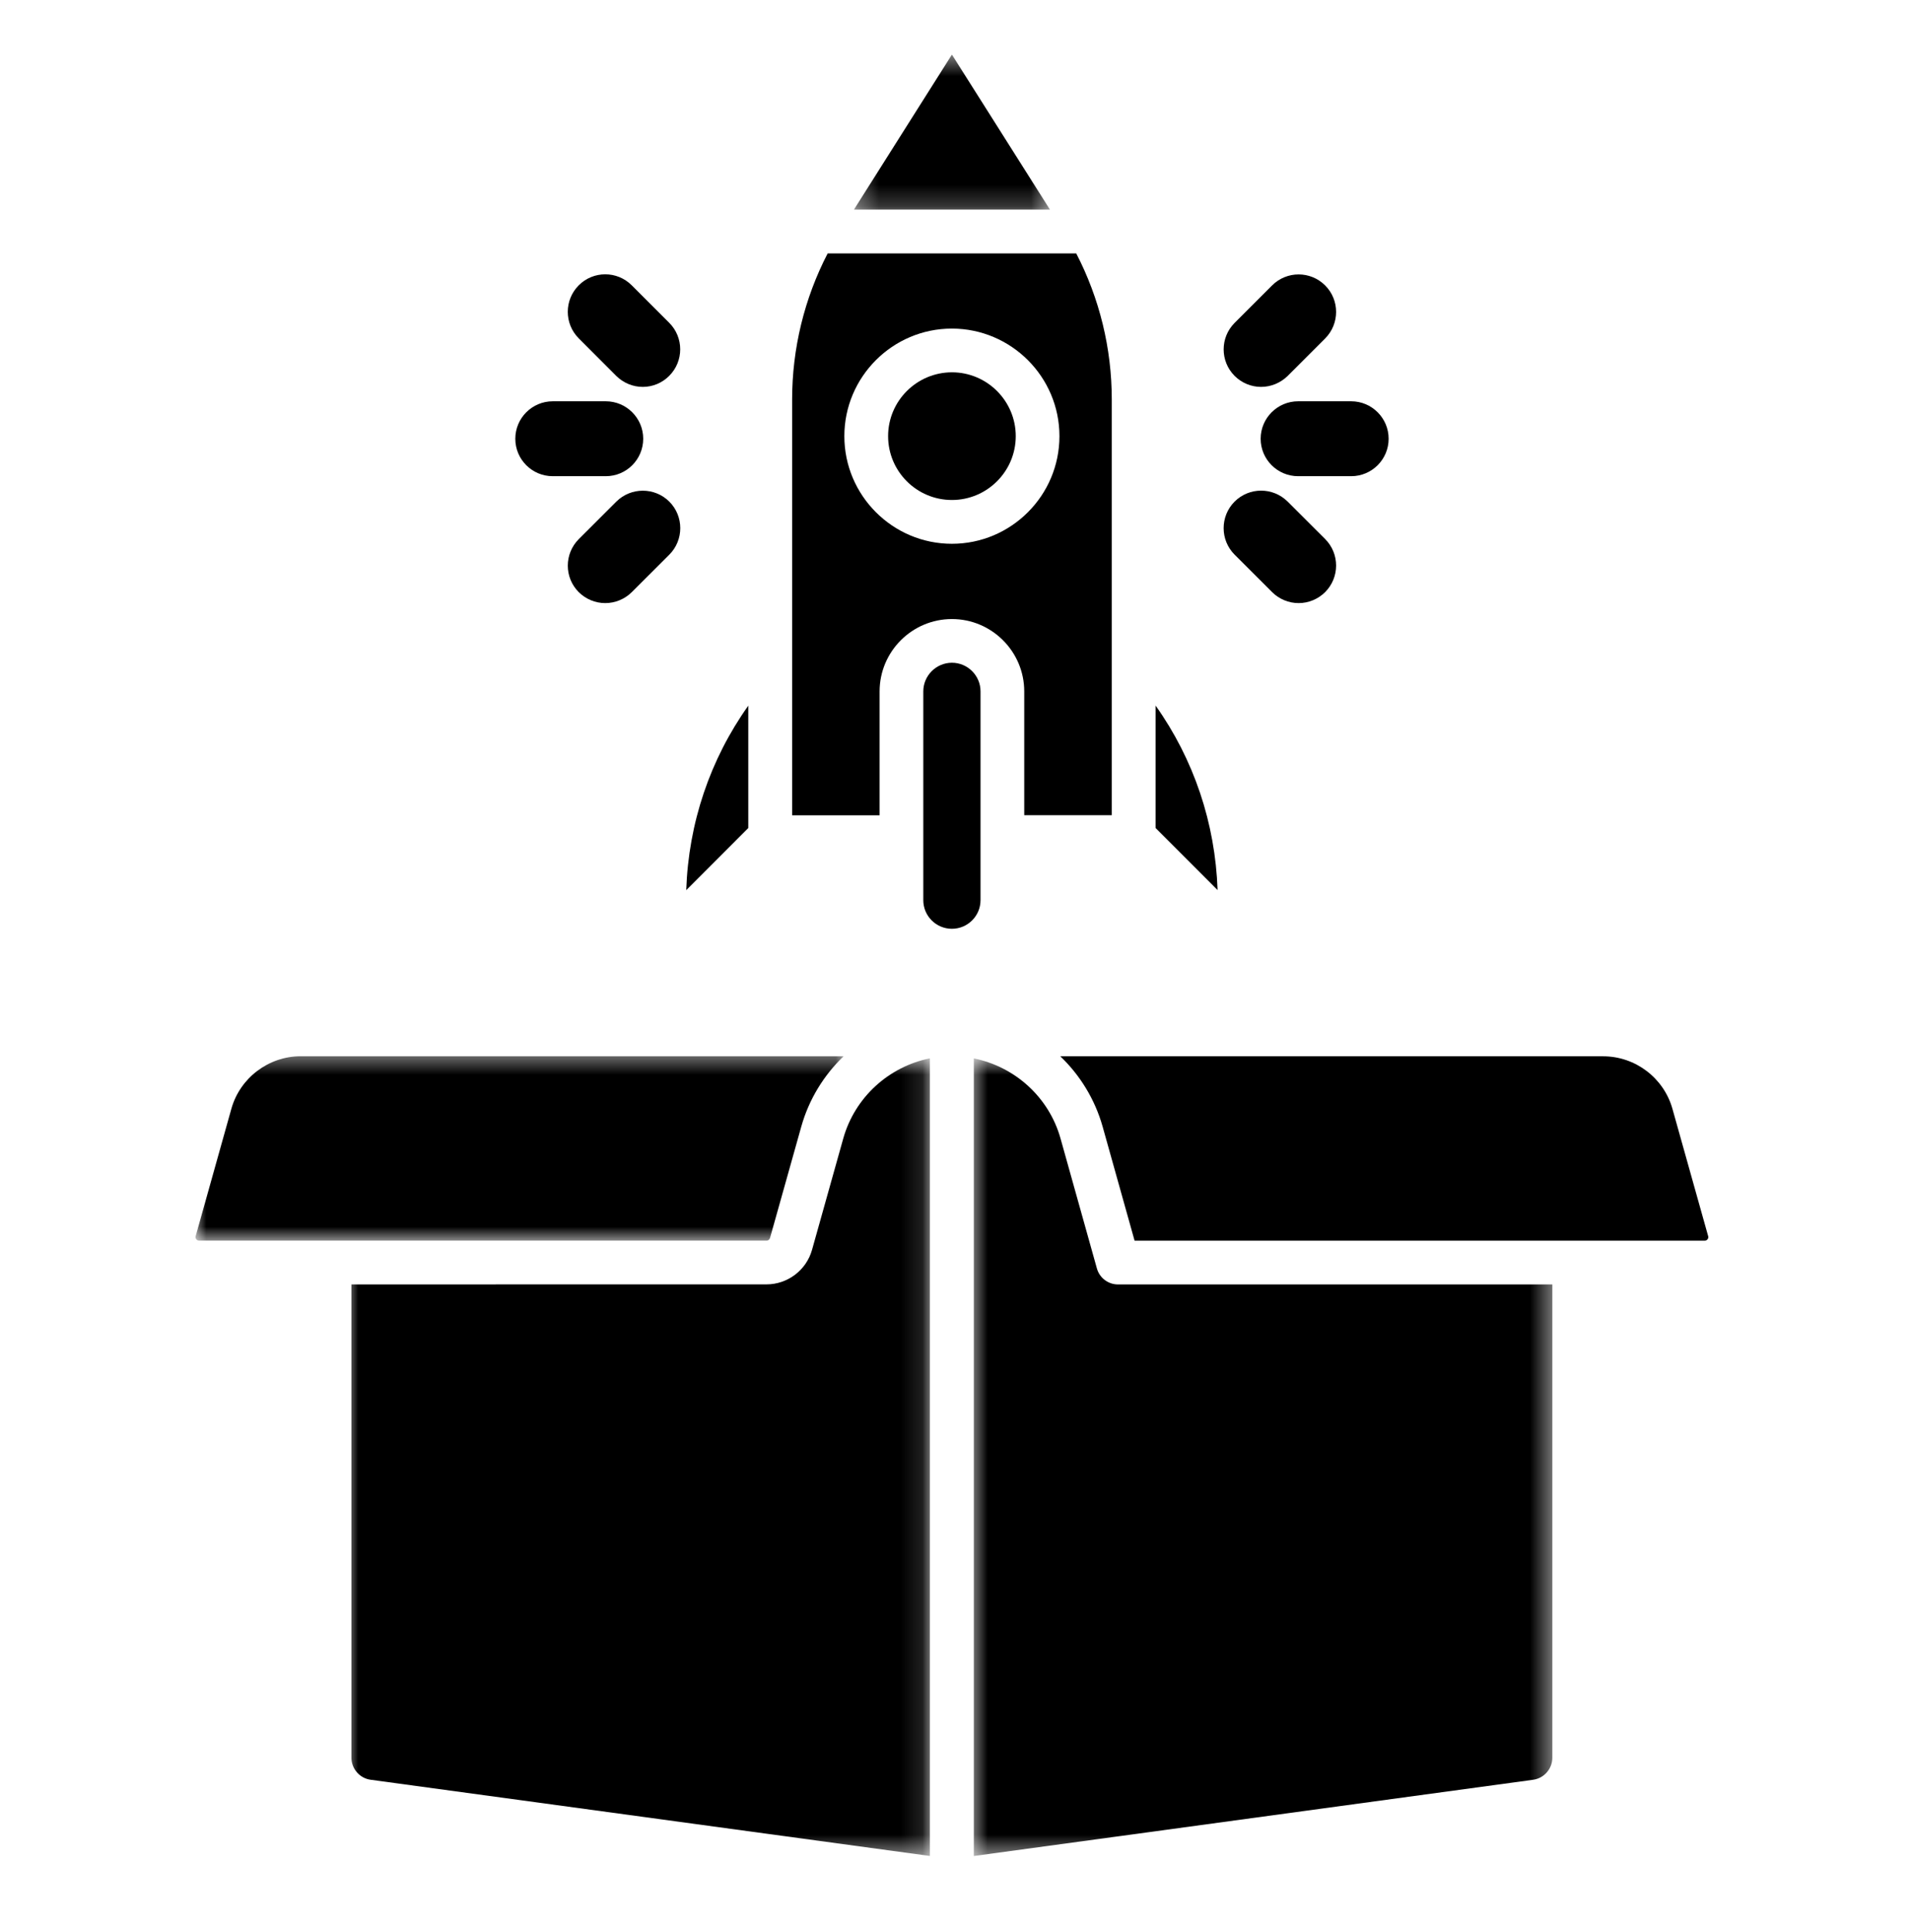
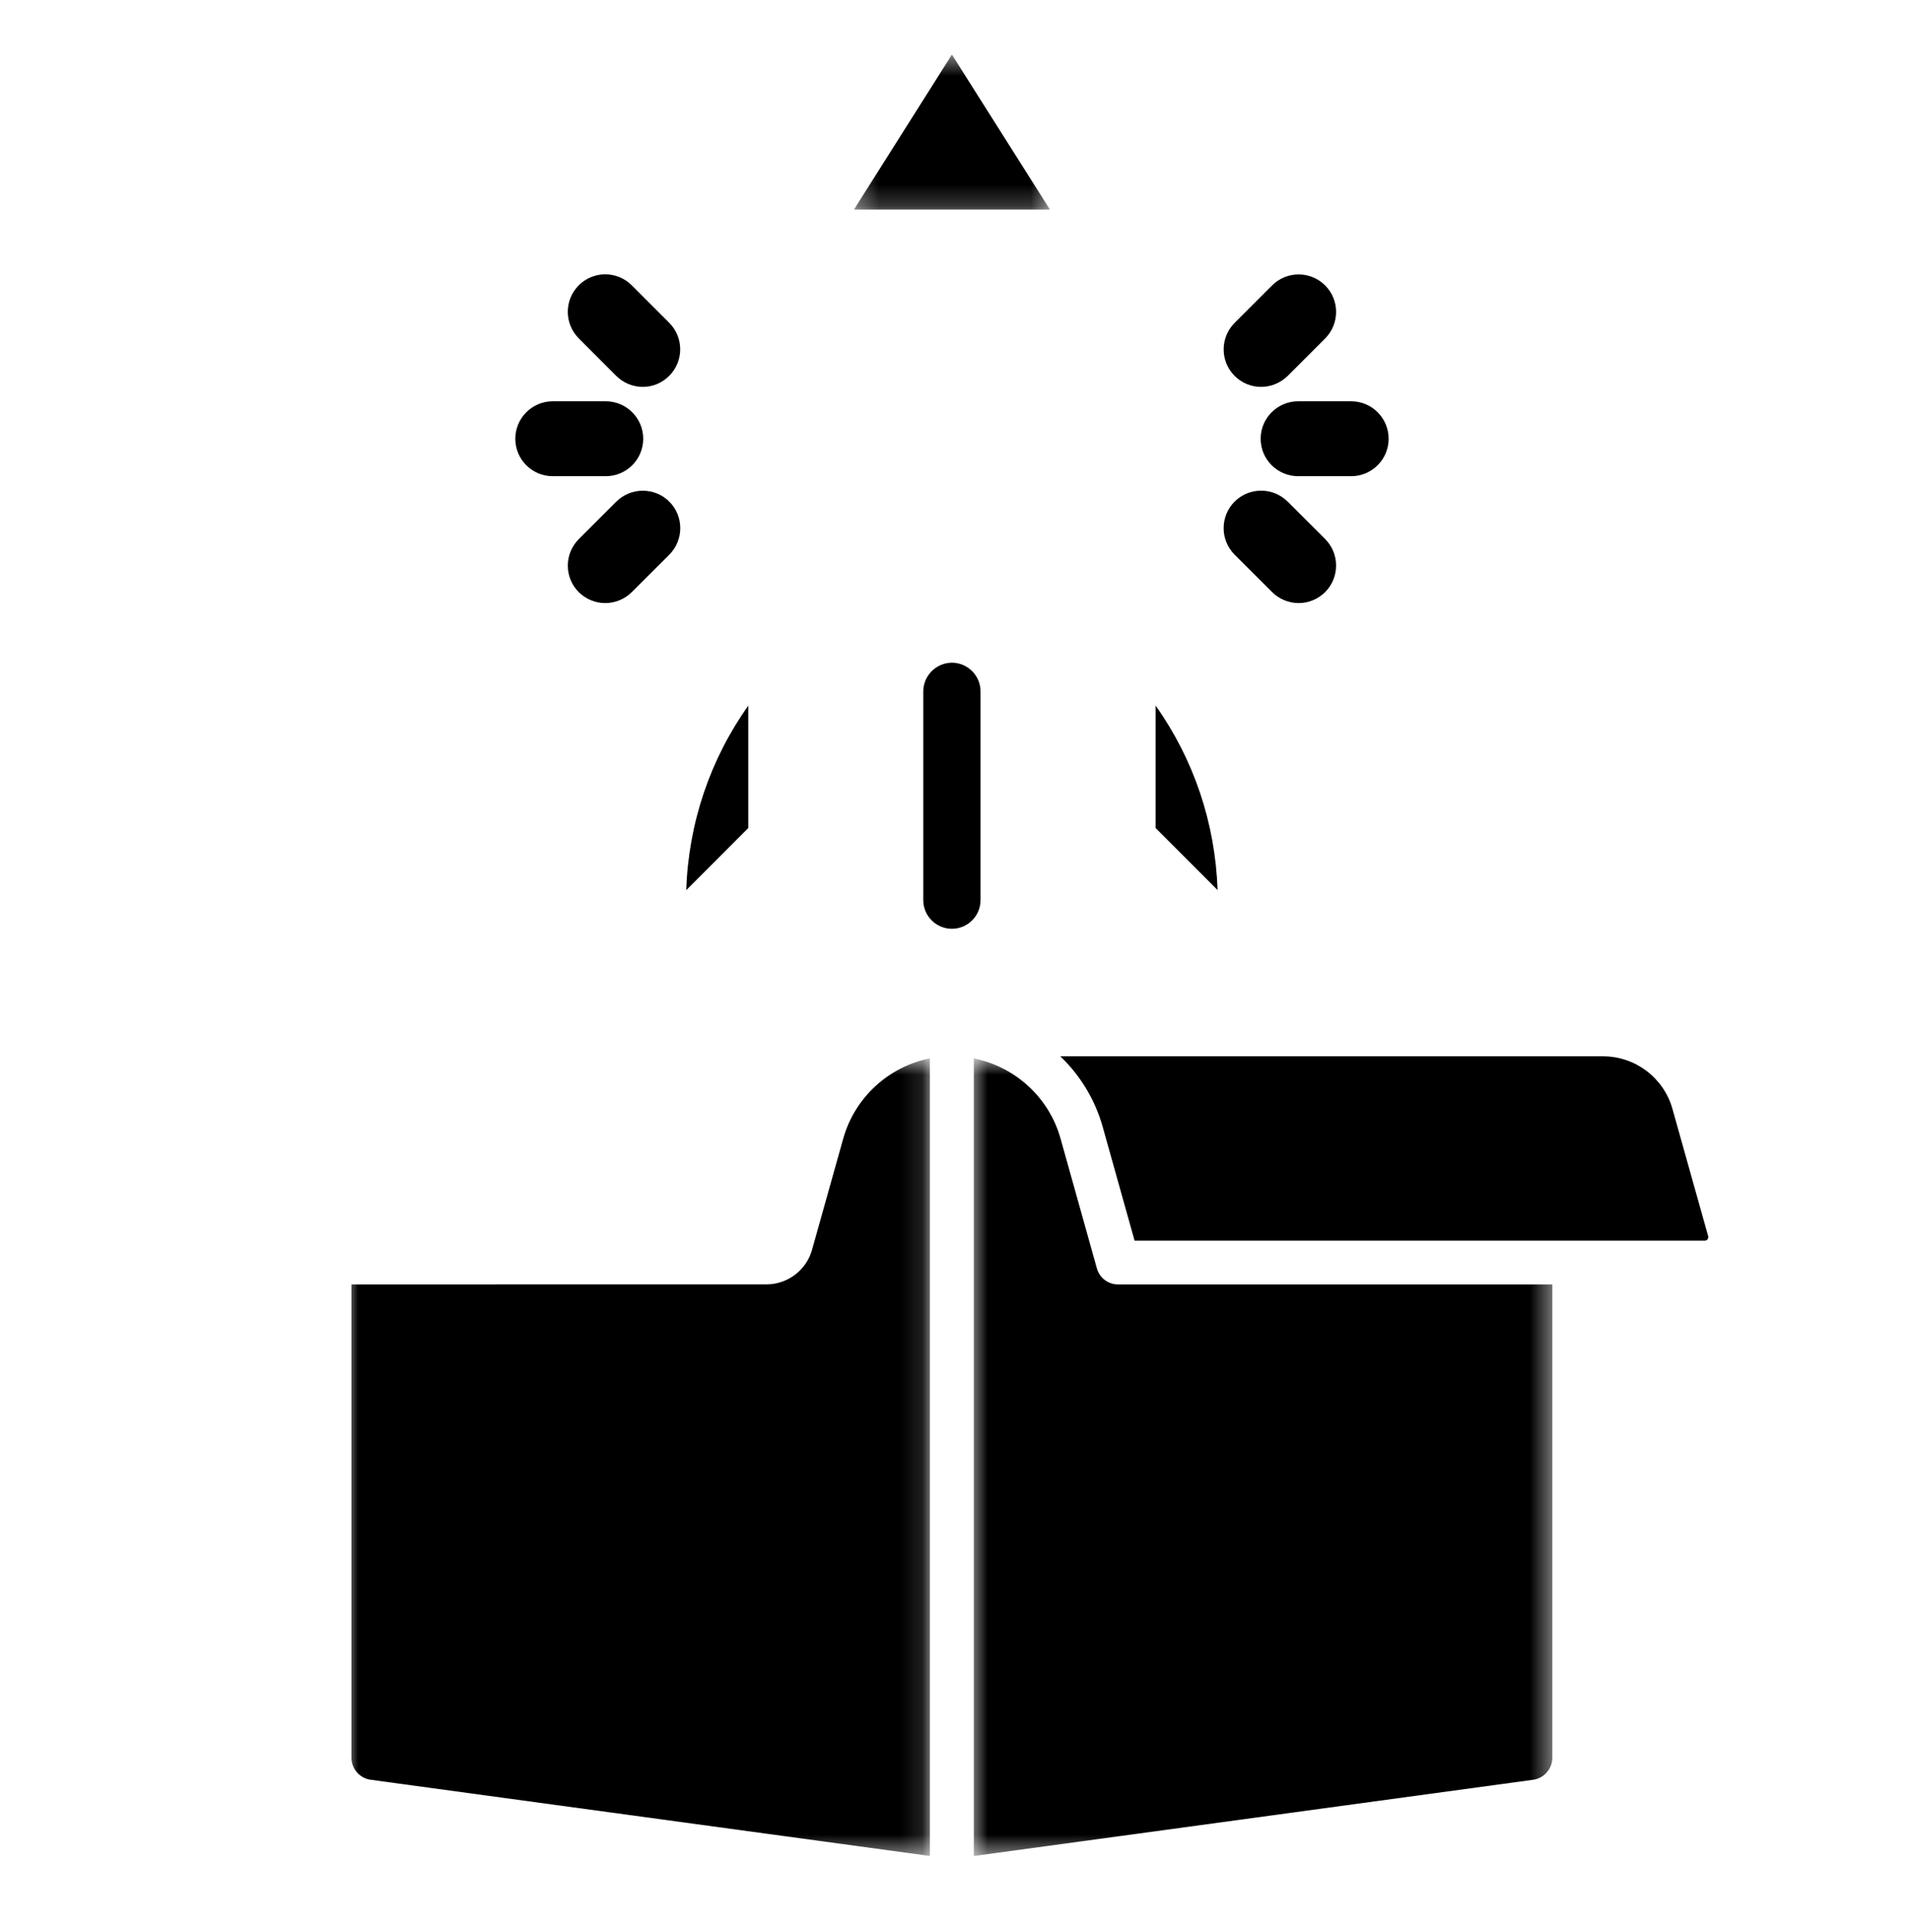
<svg xmlns="http://www.w3.org/2000/svg" width="88" height="89" viewBox="0 0 88 89" fill="none">
  <path fill-rule="evenodd" clip-rule="evenodd" d="M27.909 21.933H25.468C24.515 21.933 23.742 21.163 23.742 20.209C23.742 19.257 24.515 18.483 25.468 18.483H27.909C28.863 18.483 29.635 19.257 29.635 20.209C29.633 21.163 28.863 21.933 27.909 21.933ZM29.615 17.82C29.157 17.82 28.718 17.637 28.391 17.312L26.665 15.584C25.991 14.91 25.991 13.817 26.665 13.141C27.339 12.466 28.431 12.466 29.106 13.141L30.834 14.869C31.508 15.543 31.508 16.636 30.834 17.31C30.51 17.637 30.073 17.82 29.615 17.82ZM27.886 27.778C27.428 27.778 26.991 27.596 26.665 27.274C25.991 26.6 25.993 25.505 26.667 24.83L28.396 23.104C29.07 22.433 30.163 22.433 30.837 23.104C31.511 23.779 31.511 24.871 30.837 25.548L29.108 27.274C28.782 27.596 28.342 27.778 27.886 27.778ZM62.253 21.933H59.809C58.859 21.933 58.083 21.163 58.083 20.209C58.083 19.257 58.856 18.483 59.809 18.483H62.253C63.206 18.483 63.979 19.257 63.979 20.209C63.979 21.163 63.203 21.933 62.253 21.933ZM58.103 17.82C57.645 17.82 57.206 17.637 56.881 17.312C56.21 16.638 56.21 15.548 56.881 14.874L58.61 13.146C59.285 12.471 60.377 12.471 61.054 13.146C61.727 13.82 61.727 14.912 61.054 15.589L59.325 17.317C59.001 17.635 58.559 17.82 58.103 17.82ZM59.832 27.778C59.373 27.778 58.938 27.596 58.612 27.274L56.884 25.548C56.21 24.876 56.207 23.782 56.881 23.104C57.556 22.43 58.648 22.43 59.325 23.102L61.054 24.828C61.727 25.502 61.727 26.595 61.054 27.272C60.727 27.596 60.288 27.778 59.832 27.778Z" fill="black" />
  <mask id="mask0_1020_15996" style="mask-type:luminance" maskUnits="userSpaceOnUse" x="15" y="48" width="28" height="38">
    <path d="M15.977 48.727H42.874V85.499H15.977V48.727Z" fill="white" />
  </mask>
  <g mask="url(#mask0_1020_15996)">
    <path fill-rule="evenodd" clip-rule="evenodd" d="M16.191 59.159V80.957C16.191 81.47 16.574 81.908 17.081 81.974L42.844 85.484V48.746C40.956 49.124 39.387 50.536 38.852 52.437L37.413 57.565C37.151 58.503 36.287 59.157 35.316 59.157L16.191 59.159Z" fill="black" />
  </g>
  <mask id="mask1_1020_15996" style="mask-type:luminance" maskUnits="userSpaceOnUse" x="44" y="48" width="28" height="38">
    <path d="M44.668 48.727H71.566V85.499H44.668V48.727Z" fill="white" />
  </mask>
  <g mask="url(#mask1_1020_15996)">
    <path fill-rule="evenodd" clip-rule="evenodd" d="M44.867 48.75V85.486L70.631 81.975C71.141 81.907 71.521 81.471 71.521 80.956V59.16H51.509C51.057 59.16 50.66 58.859 50.538 58.424L48.863 52.441C48.331 50.537 46.757 49.125 44.867 48.75Z" fill="black" />
  </g>
  <path fill-rule="evenodd" clip-rule="evenodd" d="M50.803 51.895L52.274 57.144H78.543C78.594 57.144 78.64 57.121 78.674 57.078C78.706 57.035 78.716 56.987 78.701 56.937L77.055 51.071C76.655 49.646 75.342 48.652 73.862 48.652H48.852C49.759 49.52 50.446 50.63 50.803 51.895Z" fill="black" />
  <mask id="mask2_1020_15996" style="mask-type:luminance" maskUnits="userSpaceOnUse" x="9" y="48" width="31" height="10">
-     <path d="M9 48.471H39.034V57.181H9V48.471Z" fill="white" />
-   </mask>
+     </mask>
  <g mask="url(#mask2_1020_15996)">
    <path fill-rule="evenodd" clip-rule="evenodd" d="M38.867 48.65H13.853C12.376 48.65 11.06 49.644 10.66 51.069L9.015 56.934C9 56.985 9.01 57.033 9.04 57.076C9.073 57.119 9.119 57.142 9.172 57.142H35.32C35.393 57.142 35.457 57.091 35.477 57.02L36.917 51.892C37.272 50.63 37.959 49.52 38.867 48.65Z" fill="black" />
  </g>
  <mask id="mask3_1020_15996" style="mask-type:luminance" maskUnits="userSpaceOnUse" x="39" y="2" width="10" height="8">
    <path d="M39.289 2.5H48.511V9.789H39.289V2.5Z" fill="white" />
  </mask>
  <g mask="url(#mask3_1020_15996)">
    <path fill-rule="evenodd" clip-rule="evenodd" d="M43.858 2.514L39.344 9.654H48.375L43.858 2.514Z" fill="black" />
  </g>
-   <path fill-rule="evenodd" clip-rule="evenodd" d="M40.918 20.088C40.918 21.712 42.236 23.029 43.858 23.029C45.478 23.029 46.799 21.712 46.799 20.088C46.799 18.469 45.48 17.148 43.858 17.148C42.236 17.151 40.918 18.469 40.918 20.088Z" fill="black" />
  <path fill-rule="evenodd" clip-rule="evenodd" d="M53.242 32.498V38.138L56.098 40.995C55.992 37.91 55.001 34.975 53.242 32.498Z" fill="black" />
-   <path fill-rule="evenodd" clip-rule="evenodd" d="M47.19 31.846V37.547H51.223V18.399C51.223 16.05 50.661 13.748 49.586 11.672H38.133C37.059 13.748 36.496 16.05 36.496 18.401V37.552H40.526V31.846C40.526 30.008 42.022 28.513 43.859 28.513C45.692 28.513 47.19 30.008 47.19 31.846ZM48.812 20.09C48.812 22.822 46.589 25.046 43.857 25.046C41.124 25.046 38.902 22.819 38.902 20.09C38.902 17.358 41.127 15.134 43.857 15.134C46.589 15.137 48.812 17.358 48.812 20.09Z" fill="black" />
  <path fill-rule="evenodd" clip-rule="evenodd" d="M42.539 31.846V41.461C42.539 42.188 43.13 42.779 43.857 42.779C44.584 42.779 45.176 42.188 45.176 41.461V31.843C45.176 31.116 44.582 30.525 43.857 30.525C43.13 30.528 42.539 31.121 42.539 31.846Z" fill="black" />
  <path fill-rule="evenodd" clip-rule="evenodd" d="M34.476 32.502C32.714 34.981 31.721 37.914 31.617 40.999L34.476 38.139V32.502Z" fill="black" />
</svg>